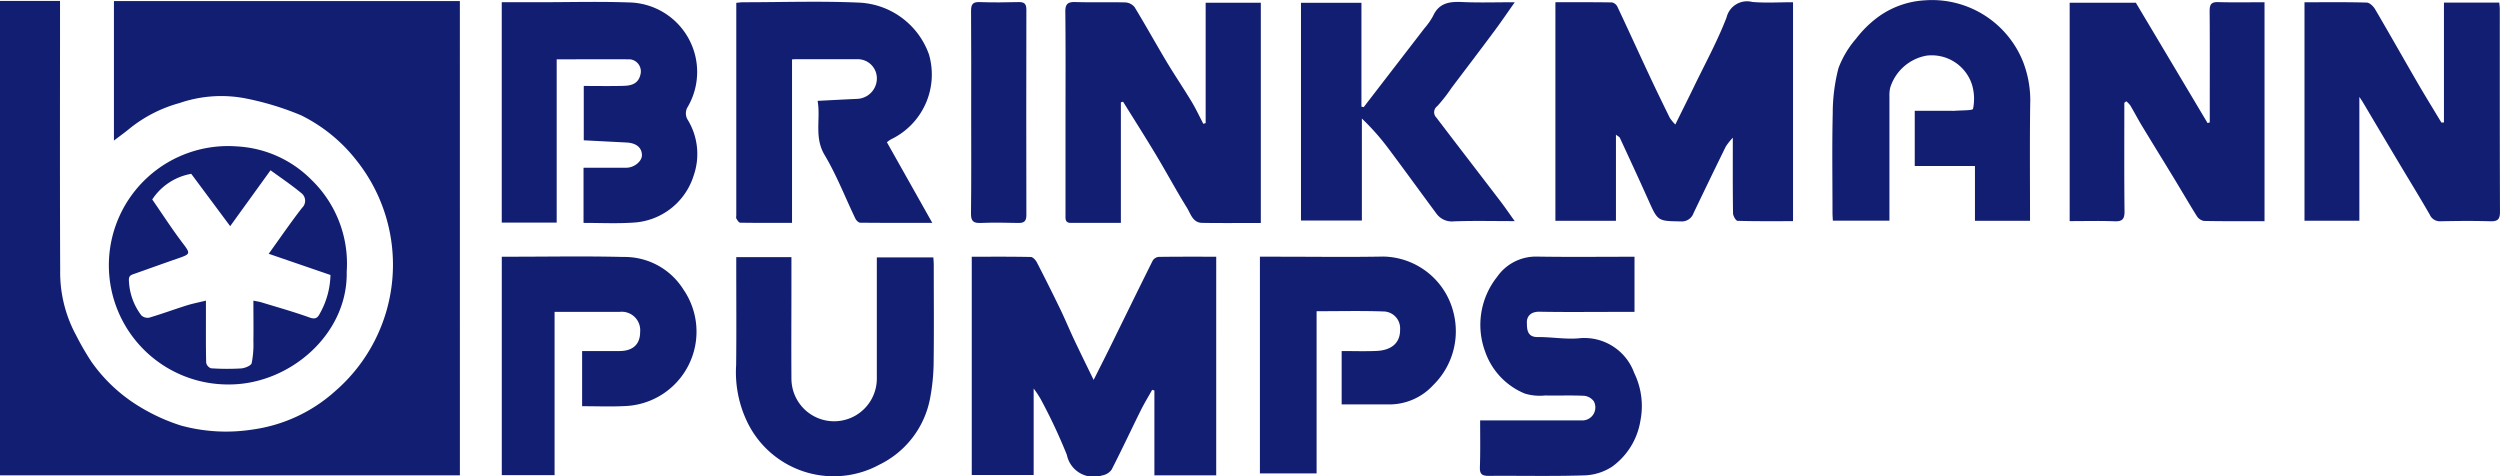
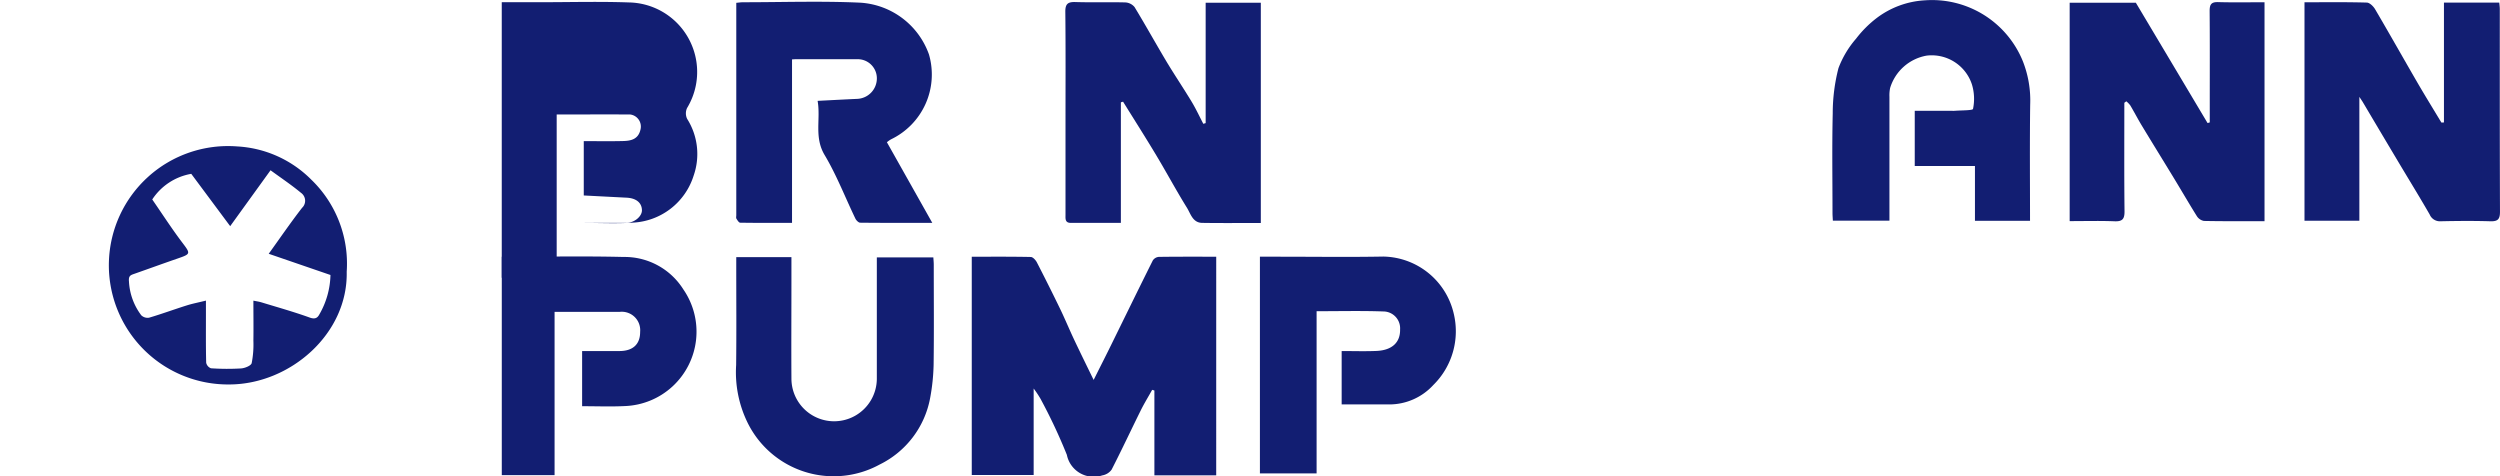
<svg xmlns="http://www.w3.org/2000/svg" width="161.015" height="30.687" viewBox="0 0 161.015 30.687">
-   <path d="M307.745,302.756h-29.62V272.2h3.866v.627c0,5.578-.015,11.155.01,16.733a8.5,8.5,0,0,0,1.024,4.172,17.678,17.678,0,0,0,.991,1.712,10.3,10.3,0,0,0,3.117,2.9,12.2,12.2,0,0,0,2.657,1.208,11.044,11.044,0,0,0,4.575.258,10,10,0,0,0,5.352-2.481,10.772,10.772,0,0,0,1.381-14.84,10.309,10.309,0,0,0-3.583-2.923,18.571,18.571,0,0,0-3.522-1.077,8.235,8.235,0,0,0-4.306.289,8.817,8.817,0,0,0-3.231,1.655c-.3.249-.614.472-.993.761v-8.985h22.28Z" transform="translate(-278.125 -272.141)" fill="#121e72" fill-rule="evenodd" />
  <path d="M404.619,315.433h-3.981V309.97l-.143-.044c-.246.443-.512.874-.737,1.327-.63,1.27-1.229,2.555-1.877,3.816a.933.933,0,0,1-.6.368A1.762,1.762,0,0,1,395,314.114a35.035,35.035,0,0,0-1.7-3.616,6.836,6.836,0,0,0-.438-.656v5.568h-3.987V301.354c1.259,0,2.531-.011,3.8.016.135,0,.314.195.391.342q.783,1.517,1.527,3.055c.3.628.569,1.274.866,1.906.394.834.8,1.66,1.266,2.615.426-.85.8-1.583,1.161-2.321.882-1.792,1.756-3.588,2.65-5.374a.517.517,0,0,1,.384-.229c1.22-.018,2.441-.011,3.7-.011Z" transform="translate(-326.288 -284.819)" fill="#121e72" fill-rule="evenodd" />
-   <path d="M470.694,272.328v14.1c-1.186,0-2.379.013-3.572-.021-.106,0-.289-.314-.292-.483-.023-1.565-.014-3.131-.014-4.871a4.033,4.033,0,0,0-.454.571c-.7,1.424-1.388,2.854-2.076,4.285a.8.8,0,0,1-.82.535c-1.487-.025-1.478-.008-2.089-1.375-.6-1.342-1.22-2.675-1.837-4.01-.027-.058-.109-.092-.251-.2v5.544h-3.9V272.328c1.219,0,2.434-.008,3.649.012a.524.524,0,0,1,.348.283c.693,1.469,1.365,2.948,2.054,4.419.429.917.871,1.827,1.319,2.735a2.741,2.741,0,0,0,.354.426c.425-.862.817-1.645,1.2-2.433.715-1.481,1.511-2.932,2.1-4.461a1.355,1.355,0,0,1,1.65-1C468.911,272.385,469.775,272.328,470.694,272.328Z" transform="translate(-355.212 -272.184)" fill="#121e72" fill-rule="evenodd" />
  <path d="M403.115,278.789v7.764h-3.226c-.383,0-.34-.279-.34-.527v-5.9c0-2.387.014-4.772-.012-7.159-.006-.516.159-.653.654-.637,1.068.034,2.138-.005,3.206.024a.826.826,0,0,1,.6.3c.7,1.152,1.357,2.337,2.051,3.5.526.877,1.1,1.724,1.628,2.6.276.457.5.945.749,1.418l.151-.045v-7.753h3.553v14.185c-1.272,0-2.526.013-3.78-.006-.609-.01-.74-.591-.98-.977-.69-1.112-1.309-2.267-1.983-3.39-.694-1.156-1.418-2.294-2.13-3.439Z" transform="translate(-330.924 -272.198)" fill="#121e72" fill-rule="evenodd" />
-   <path d="M340.578,286.548v-3.553c.93,0,1.84,0,2.75,0,.518,0,1.023-.418,1.012-.824-.014-.478-.373-.768-.983-.8-.91-.046-1.819-.094-2.764-.143v-3.5c.847,0,1.7.016,2.551-.006.5-.013.959-.119,1.1-.731a.784.784,0,0,0-.658-.978c-1.563-.011-3.125,0-4.737,0v10.515h-3.538V272.335h2.461c1.91,0,3.821-.054,5.729.014a4.477,4.477,0,0,1,3.745,6.8.819.819,0,0,0,.006.7,4.23,4.23,0,0,1,.414,3.665,4.323,4.323,0,0,1-3.909,3.017C342.714,286.6,341.664,286.548,340.578,286.548Z" transform="translate(-302.995 -272.192)" fill="#121e72" fill-rule="evenodd" />
+   <path d="M340.578,286.548c.93,0,1.84,0,2.75,0,.518,0,1.023-.418,1.012-.824-.014-.478-.373-.768-.983-.8-.91-.046-1.819-.094-2.764-.143v-3.5c.847,0,1.7.016,2.551-.006.5-.013.959-.119,1.1-.731a.784.784,0,0,0-.658-.978c-1.563-.011-3.125,0-4.737,0v10.515h-3.538V272.335h2.461c1.91,0,3.821-.054,5.729.014a4.477,4.477,0,0,1,3.745,6.8.819.819,0,0,0,.006.7,4.23,4.23,0,0,1,.414,3.665,4.323,4.323,0,0,1-3.909,3.017C342.714,286.6,341.664,286.548,340.578,286.548Z" transform="translate(-302.995 -272.192)" fill="#121e72" fill-rule="evenodd" />
  <path d="M549.747,280.093v-7.721h3.563c.011.127.034.271.034.414,0,4.353-.005,8.7.012,13.057,0,.485-.144.627-.62.613-1.068-.032-2.138-.023-3.207,0a.709.709,0,0,1-.7-.435c-.656-1.139-1.346-2.258-2.019-3.387q-1.148-1.923-2.288-3.85c-.044-.074-.094-.144-.223-.34v7.977h-3.534v-14.07c1.346,0,2.676-.018,4.006.02.188,0,.428.237.54.426.927,1.577,1.824,3.171,2.742,4.754.5.857,1.019,1.7,1.53,2.548Z" transform="translate(-392.342 -272.205)" fill="#121e72" fill-rule="evenodd" />
  <path d="M517.524,278.82c0,2.329-.014,4.658.012,6.987.005.5-.138.666-.646.645-.95-.038-1.9-.011-2.887-.011V272.374h4.261l4.621,7.752.141-.042v-1.162c0-2.006.009-4.011-.008-6.016,0-.411.1-.583.544-.57.987.028,1.977.009,2.991.009v14.1c-1.313,0-2.607.011-3.9-.015a.689.689,0,0,1-.461-.313c-.5-.8-.971-1.613-1.46-2.418-.692-1.139-1.395-2.272-2.084-3.412-.258-.427-.488-.873-.742-1.3a1.487,1.487,0,0,0-.256-.262Z" transform="translate(-380.704 -272.2)" fill="#121e72" fill-rule="evenodd" />
  <path d="M371.732,281.344l2.923,5.193c-1.648,0-3.148.005-4.646-.011-.1,0-.25-.147-.305-.26-.66-1.369-1.208-2.8-1.984-4.1-.688-1.152-.242-2.32-.451-3.487.888-.045,1.709-.09,2.53-.127a1.32,1.32,0,0,0,1.286-1.309,1.232,1.232,0,0,0-1.294-1.246q-1.976,0-3.951,0c-.057,0-.114.006-.219.012v10.528c-1.143,0-2.241.006-3.338-.011-.084,0-.181-.158-.243-.261-.034-.056-.009-.149-.009-.225V272.365c.153-.013.3-.037.44-.037,2.52,0,5.044-.088,7.558.028a5.023,5.023,0,0,1,4.413,3.337A4.63,4.63,0,0,1,372,281.155,1.8,1.8,0,0,0,371.732,281.344Z" transform="translate(-314.61 -272.183)" fill="#121e72" fill-rule="evenodd" />
  <path d="M499.685,286.318h-3.547v-3.53H492.26v-3.555h2.3c.1,0,.192.007.286,0,.408-.034,1.148-.016,1.167-.122a3.164,3.164,0,0,0-.073-1.583,2.723,2.723,0,0,0-2.912-1.849,3,3,0,0,0-2.353,2.082,2.275,2.275,0,0,0-.045.563c0,2.65,0,5.3,0,7.985h-3.644c-.008-.164-.023-.329-.023-.5,0-2.138-.036-4.277.015-6.414a11.683,11.683,0,0,1,.369-2.908,6.25,6.25,0,0,1,1.135-1.9,7.089,7.089,0,0,1,1.313-1.318,5.657,5.657,0,0,1,3.119-1.151,6.313,6.313,0,0,1,6.314,3.937,6.88,6.88,0,0,1,.467,2.794C499.662,281.323,499.685,283.8,499.685,286.318Z" transform="translate(-368.939 -272.097)" fill="#121e72" fill-rule="evenodd" />
-   <path d="M440.16,286.433c-1.4,0-2.662-.032-3.921.016a1.229,1.229,0,0,1-1.133-.516c-1.013-1.364-2.005-2.742-3.024-4.1a15.293,15.293,0,0,0-1.765-2.006v6.568h-3.922V272.371h3.894v6.689l.145.034,1.43-1.858q1.244-1.613,2.487-3.227a4.4,4.4,0,0,0,.554-.794c.382-.839,1.059-.93,1.872-.892,1.1.051,2.2.013,3.388.013-.474.67-.885,1.277-1.322,1.864-.907,1.22-1.828,2.429-2.744,3.642a10.137,10.137,0,0,1-.928,1.188.484.484,0,0,0-.055.736c1.378,1.813,2.77,3.615,4.152,5.425C439.556,285.57,439.824,285.965,440.16,286.433Z" transform="translate(-342.604 -272.192)" fill="#121e72" fill-rule="evenodd" />
  <path d="M426.981,310.859v-3.438c.76,0,1.5.025,2.238-.006,1.016-.044,1.542-.554,1.525-1.383a1.085,1.085,0,0,0-1.065-1.16c-1.42-.051-2.843-.016-4.312-.016V315.3h-3.651V301.345h1.247c2.233,0,4.467.033,6.7-.009a4.743,4.743,0,0,1,4.532,3.656,4.857,4.857,0,0,1-1.312,4.618,3.845,3.845,0,0,1-2.847,1.25C429.029,310.854,428.022,310.859,426.981,310.859Z" transform="translate(-340.57 -284.812)" fill="#121e72" fill-rule="evenodd" />
  <path d="M338.713,304.894V315.41h-3.4V301.341h.567c2.424,0,4.85-.045,7.273.016a4.467,4.467,0,0,1,3.855,2.091,4.795,4.795,0,0,1-3.787,7.513c-.9.045-1.794.008-2.734.008v-3.553h2.4c.872,0,1.34-.436,1.337-1.236a1.187,1.187,0,0,0-1.332-1.285Z" transform="translate(-302.995 -284.807)" fill="#121e72" fill-rule="evenodd" />
  <path d="M362.031,301.4h3.553v1.671c0,2.043-.014,4.087,0,6.131a2.749,2.749,0,1,0,5.5.037c0-2.6,0-5.192,0-7.825h3.64c.009.15.027.314.027.479,0,2.14.02,4.279-.009,6.418a13.211,13.211,0,0,1-.227,2.175,5.979,5.979,0,0,1-3.245,4.268,6.178,6.178,0,0,1-8.507-2.686,7.388,7.388,0,0,1-.74-3.72c.024-2.12.007-4.24.007-6.36Z" transform="translate(-314.611 -284.838)" fill="#121e72" fill-rule="evenodd" />
-   <path d="M446.807,311.89c2.259,0,4.435,0,6.61,0a.838.838,0,0,0,.711-1.233.889.889,0,0,0-.612-.353c-.838-.04-1.678-.005-2.519-.021a3.35,3.35,0,0,1-1.308-.121,4.518,4.518,0,0,1-2.554-2.689,4.962,4.962,0,0,1,.76-4.822,3.035,3.035,0,0,1,2.54-1.313c2.095.034,4.19.01,6.314.01V304.9h-1.313c-1.6,0-3.207.02-4.81-.011-.534-.01-.821.277-.809.7.01.379-.014.939.693.932.867-.008,1.742.149,2.6.085a3.41,3.41,0,0,1,3.616,2.218,4.873,4.873,0,0,1,.4,3.1,4.526,4.526,0,0,1-1.819,2.943,3.46,3.46,0,0,1-1.763.561c-2.06.067-4.123.016-6.184.033-.413,0-.582-.1-.569-.544C446.826,313.919,446.807,312.93,446.807,311.89Z" transform="translate(-351.477 -284.812)" fill="#121e72" fill-rule="evenodd" />
  <path d="M305.844,296.841c.086,4.019-3.657,7.235-7.519,7.261a7.677,7.677,0,1,1,.471-15.33,7.29,7.29,0,0,1,4.773,2.146A7.51,7.51,0,0,1,305.844,296.841Zm-12.524-4.652c.653.944,1.25,1.871,1.913,2.748.565.748.585.756-.288,1.057-.923.319-1.842.653-2.764.977-.242.085-.4.12-.361.5a3.947,3.947,0,0,0,.792,2.176.587.587,0,0,0,.506.155c.813-.24,1.609-.534,2.419-.789.394-.124.8-.2,1.24-.311v.9c0,1.034-.01,2.069.016,3.1a.49.49,0,0,0,.31.359,15.364,15.364,0,0,0,1.942.009c.244-.018.636-.176.679-.342a6.259,6.259,0,0,0,.11-1.442c.013-.845,0-1.69,0-2.581.177.037.36.061.534.114,1.036.316,2.081.609,3.1.977.324.117.489.027.607-.192a5.3,5.3,0,0,0,.723-2.552l-3.977-1.366c.742-1.03,1.416-2.016,2.147-2.958a.624.624,0,0,0-.066-.966c-.615-.511-1.283-.957-1.963-1.455l-2.6,3.6-2.507-3.37A3.774,3.774,0,0,0,293.319,292.189Z" transform="translate(-283.514 -279.341)" fill="#121e72" fill-rule="evenodd" />
-   <path d="M388.8,279.43c0-2.176.008-4.351-.008-6.527,0-.412.1-.584.544-.569.839.03,1.68.022,2.519,0,.367-.008.5.11.5.49q-.014,6.614,0,13.226c0,.42-.164.518-.544.509-.8-.02-1.6-.031-2.4,0-.47.02-.629-.116-.623-.608C388.814,283.781,388.8,281.606,388.8,279.43Z" transform="translate(-326.25 -272.2)" fill="#121e72" fill-rule="evenodd" />
</svg>